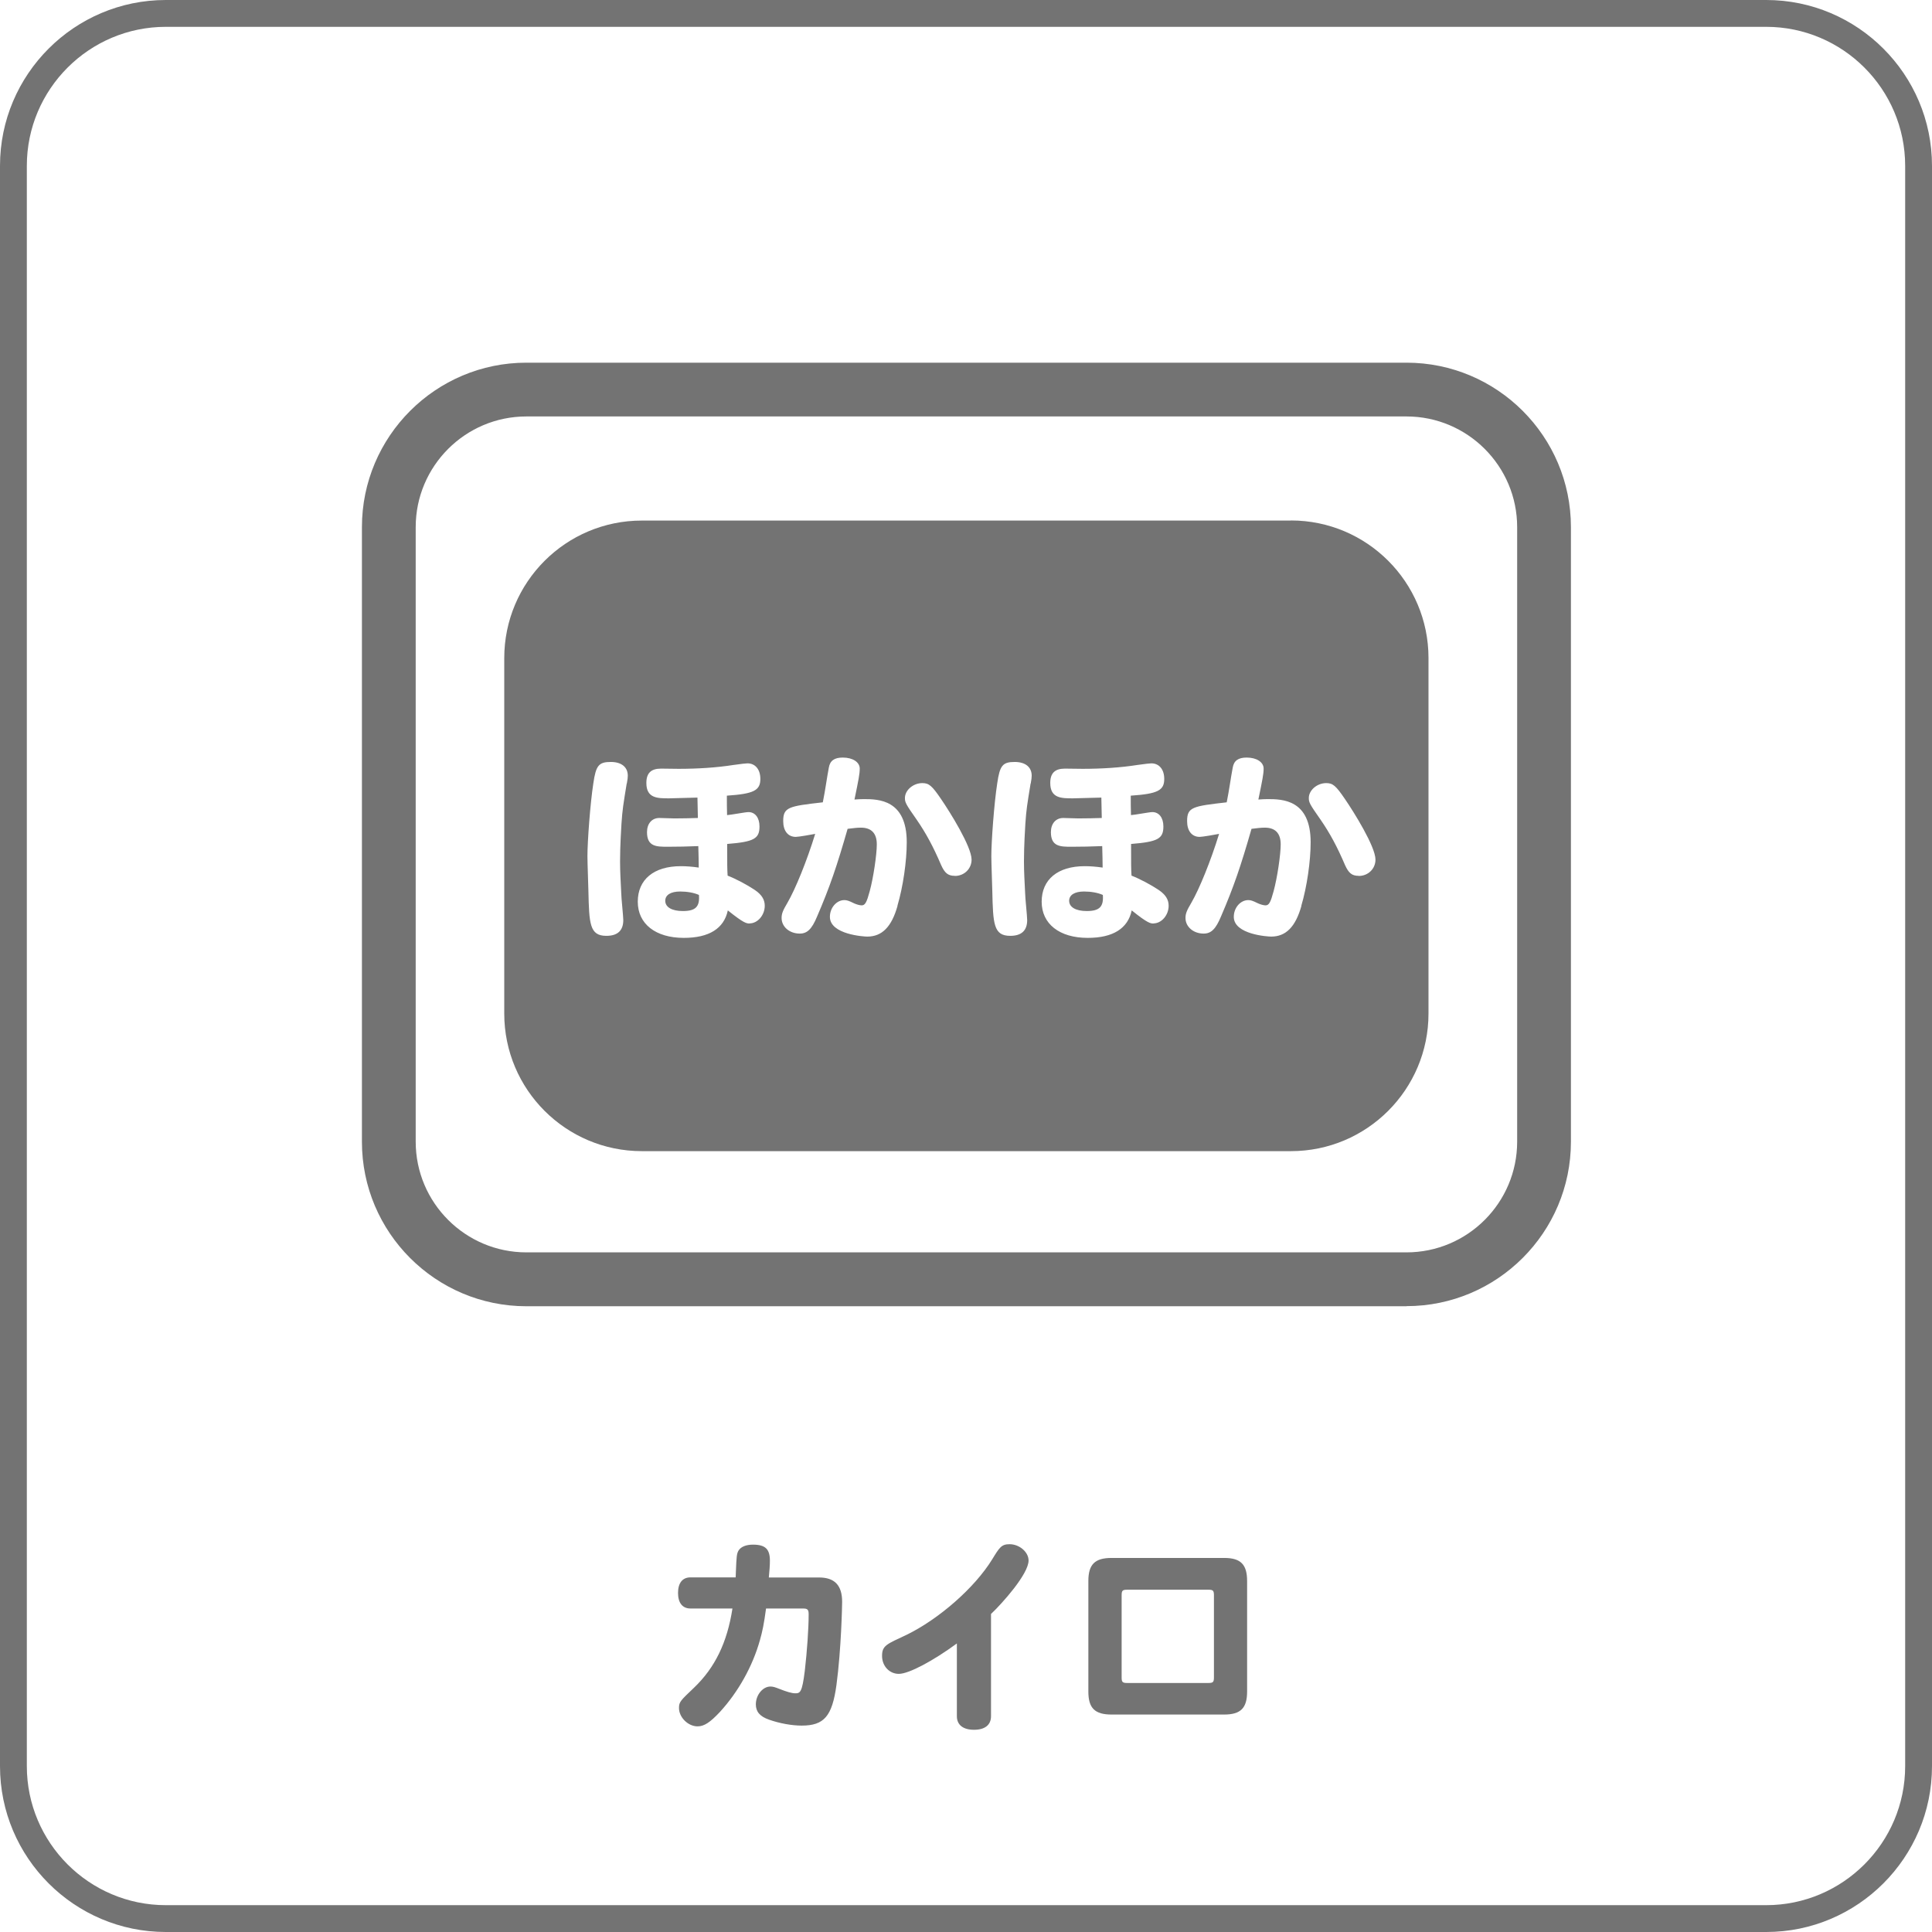
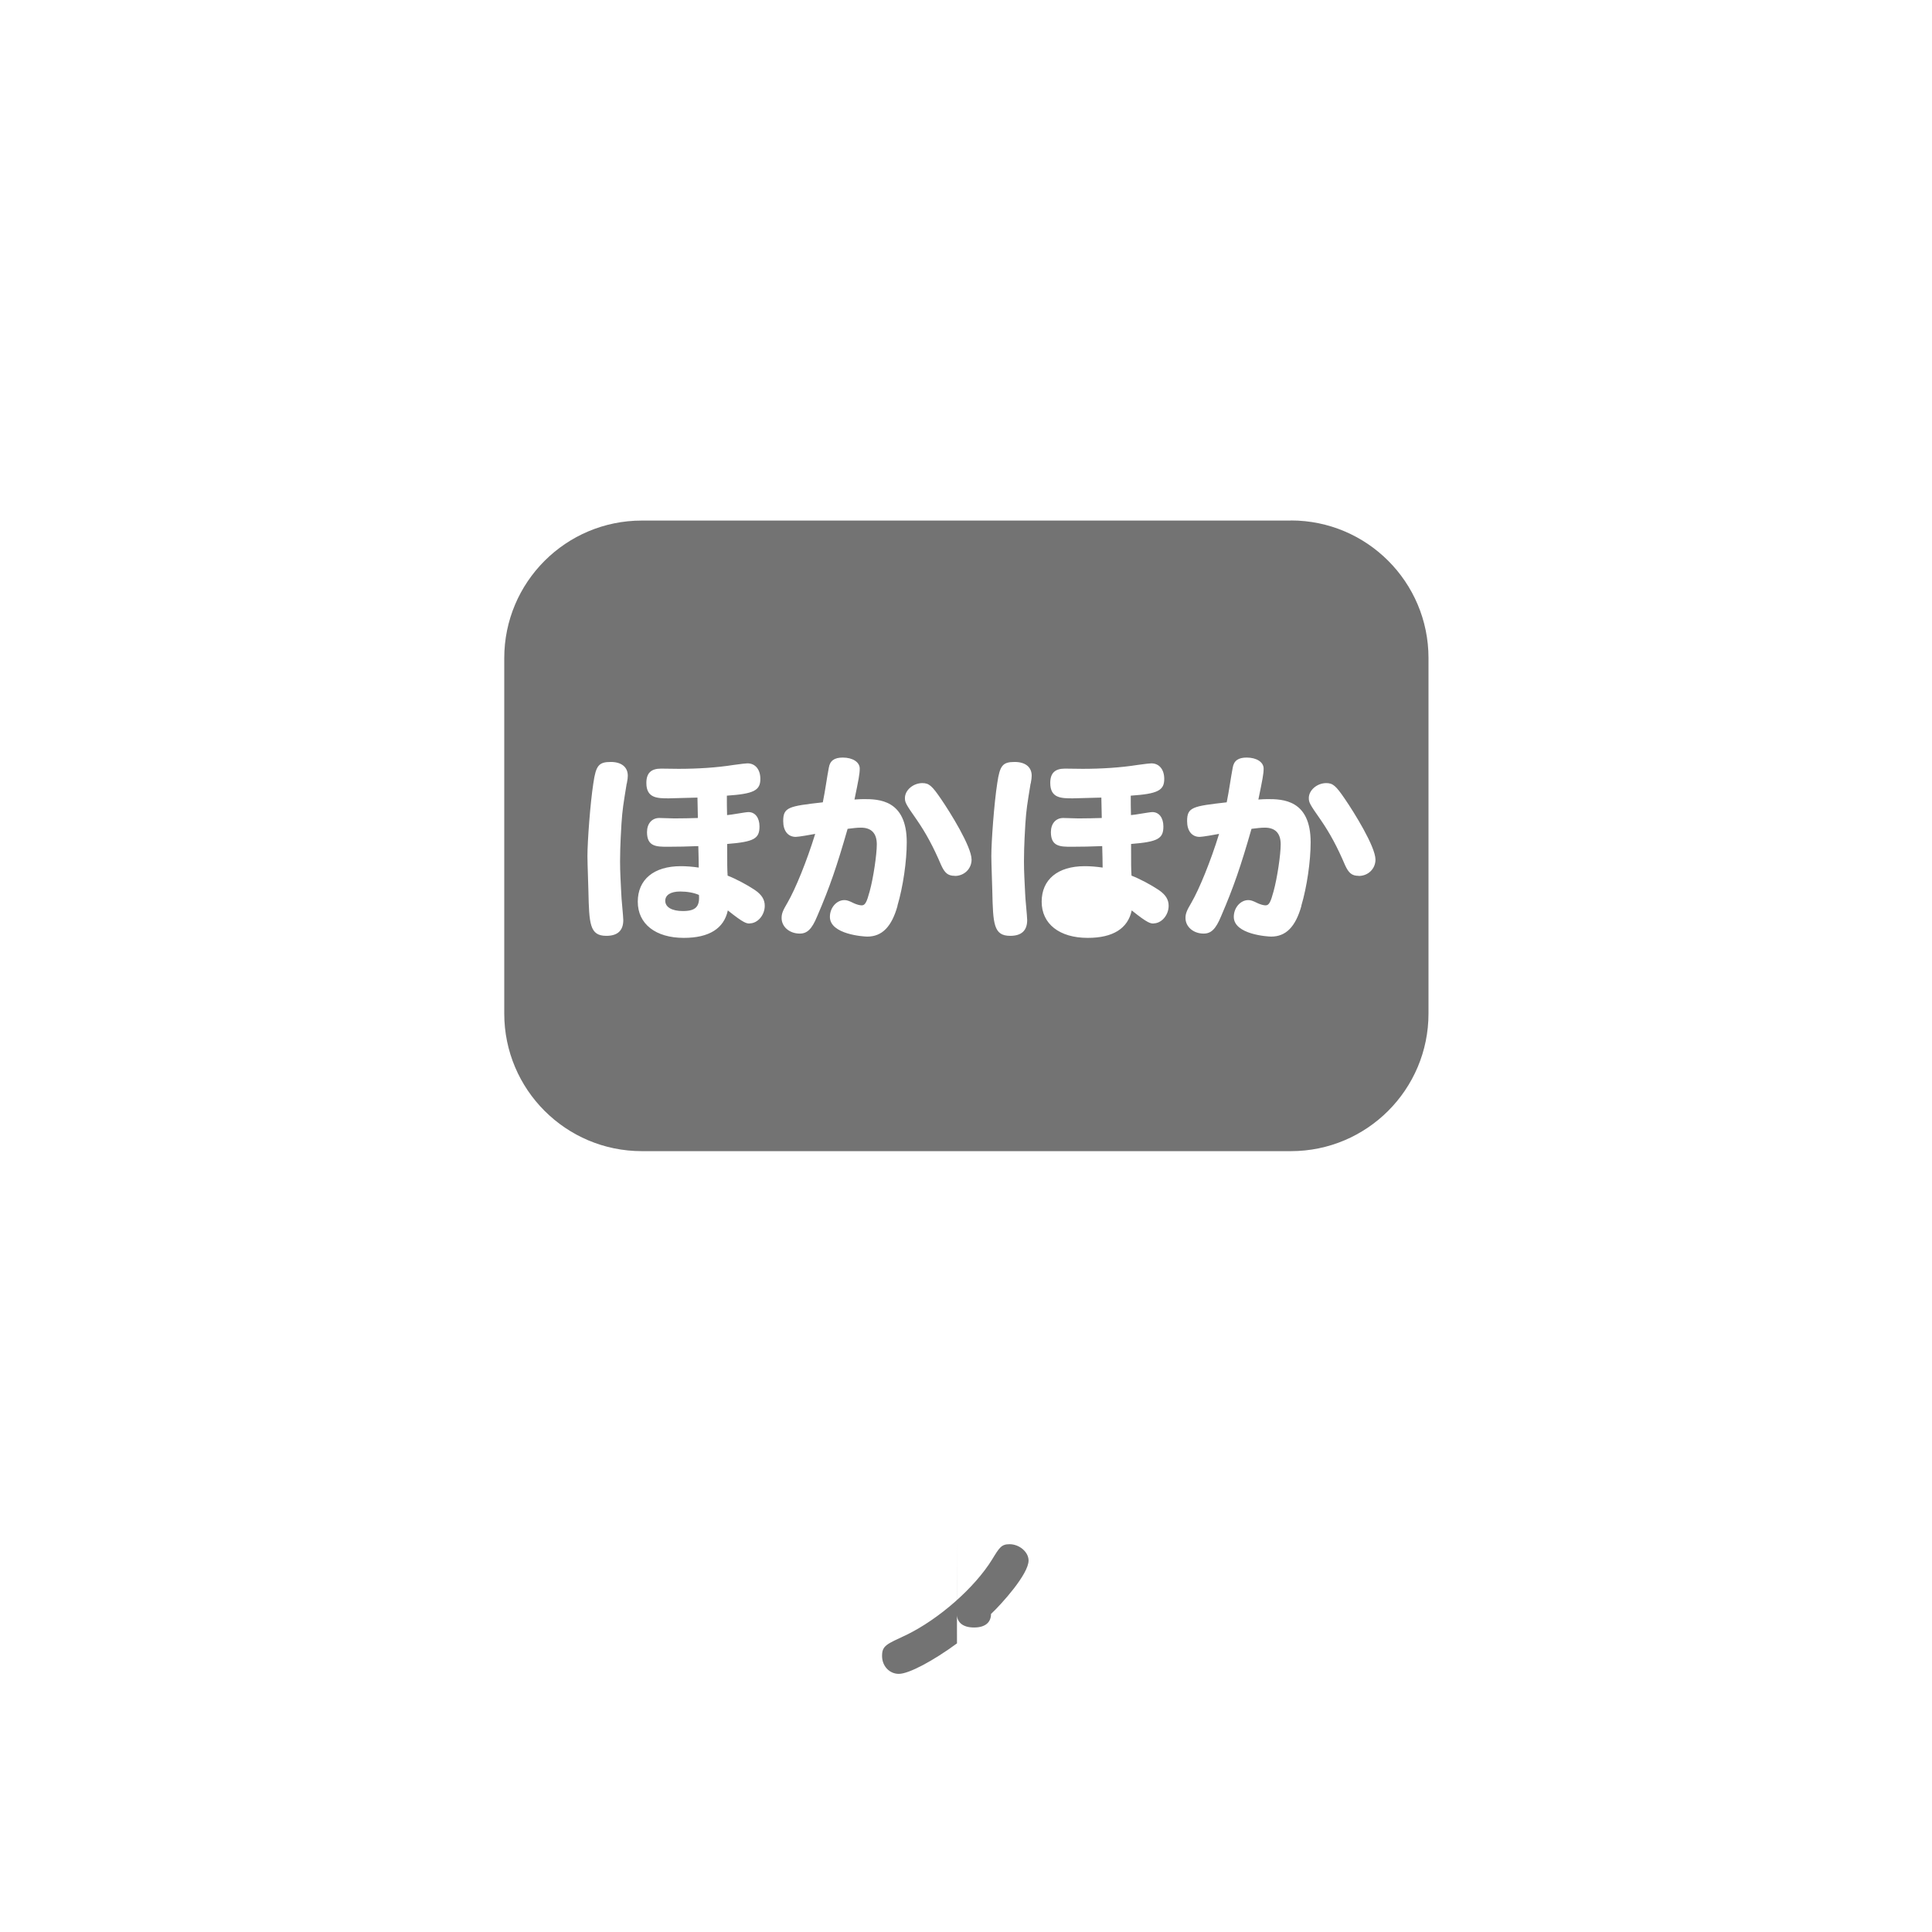
<svg xmlns="http://www.w3.org/2000/svg" id="top" viewBox="0 0 180 180">
  <defs>
    <style>.cls-1{fill:#737373;}</style>
  </defs>
-   <path class="cls-1" d="M164.55,180H15.45c-8.52,0-15.45-6.93-15.45-15.45V15.45C0,6.93,6.93,0,15.45,0H164.55c8.52,0,15.45,6.93,15.45,15.45V164.55c0,8.52-6.93,15.45-15.45,15.45ZM15.45,2.5C8.31,2.5,2.5,8.31,2.5,15.45V164.55c0,7.14,5.81,12.95,12.95,12.95H164.55c7.14,0,12.95-5.81,12.95-12.95V15.45c0-7.14-5.81-12.95-12.95-12.95H15.45Z" />
  <g>
-     <path class="cls-1" d="M68.54,146.98c0-.15,.02-.3,.02-.53,.06-1.48,.08-1.66,.23-1.96,.21-.37,.7-.58,1.36-.58,1.15,0,1.58,.41,1.58,1.5,0,.43-.04,.94-.1,1.56h4.68c1.45,0,2.15,.73,2.15,2.27,0,.26-.08,4.4-.53,7.75-.4,2.91-1.15,3.78-3.24,3.78-.92,0-2.07-.21-3.03-.55-.87-.3-1.24-.75-1.24-1.43,0-.87,.64-1.66,1.36-1.66,.23,0,.43,.06,.86,.23,.66,.26,1.13,.4,1.45,.4,.45,0,.64-.06,.89-2.09,.21-1.82,.36-3.93,.36-5.26,0-.45-.1-.55-.53-.55h-3.44c-.19,1.43-.34,2.14-.57,2.95-.69,2.46-2.03,4.83-3.72,6.68-.92,.98-1.47,1.35-2.09,1.35-.89,0-1.73-.84-1.73-1.71,0-.57,.13-.68,1.41-1.9,1.94-1.86,3.08-4.19,3.57-7.37h-3.91c-.75,0-1.16-.53-1.16-1.45s.41-1.45,1.16-1.45h4.21Z" />
-     <path class="cls-1" d="M89.16,153.11c-2.18,1.6-4.47,2.84-5.42,2.84-.86,0-1.56-.71-1.56-1.67s.4-1.09,2.29-1.97c3.01-1.47,6.34-4.38,7.97-7.03,.68-1.11,.86-1.41,1.62-1.41,.92,0,1.77,.73,1.77,1.52,0,1.26-2.48,4.02-3.5,4.98v9.53c0,.81-.57,1.26-1.58,1.26s-1.6-.45-1.6-1.26v-6.79Z" />
-     <path class="cls-1" d="M101.4,147.3c0-1.54,.6-2.15,2.16-2.15h10.49c1.54,0,2.14,.6,2.14,2.15v10.3c0,1.54-.6,2.14-2.14,2.14h-10.49c-1.56,0-2.16-.6-2.16-2.14v-10.3Zm11.7,1.34c0-.45-.08-.53-.53-.53h-7.54c-.45,0-.53,.08-.53,.53v7.63c0,.45,.08,.53,.53,.53h7.54c.45,0,.53-.08,.53-.53v-7.63Z" />
+     <path class="cls-1" d="M89.16,153.11c-2.18,1.6-4.47,2.84-5.42,2.84-.86,0-1.56-.71-1.56-1.67s.4-1.09,2.29-1.97c3.01-1.47,6.34-4.38,7.97-7.03,.68-1.11,.86-1.41,1.62-1.41,.92,0,1.77,.73,1.77,1.52,0,1.26-2.48,4.02-3.5,4.98c0,.81-.57,1.26-1.58,1.26s-1.6-.45-1.6-1.26v-6.79Z" />
  </g>
  <g>
-     <path class="cls-1" d="M131.04,121.7H49.04c-8.45,0-15.32-6.87-15.32-15.32V49.11c0-8.45,6.87-15.32,15.32-15.32h82c8.45,0,15.32,6.87,15.32,15.32v57.26c0,8.45-6.87,15.32-15.32,15.32ZM49.04,38.8c-5.69,0-10.31,4.63-10.31,10.31v57.26c0,5.69,4.63,10.31,10.31,10.31h82c5.69,0,10.31-4.63,10.31-10.31V49.11c0-5.69-4.63-10.31-10.31-10.31H49.04Z" />
-     <path class="cls-1" d="M99.61,83.92c0,.6,.62,.96,1.64,.96,1.22,0,1.58-.43,1.5-1.5-.47-.21-1.11-.32-1.75-.32-.88,0-1.39,.32-1.39,.87Z" />
    <path class="cls-1" d="M61.98,83.92c0,.6,.62,.96,1.64,.96,1.22,0,1.58-.43,1.5-1.5-.47-.21-1.11-.32-1.75-.32-.88,0-1.39,.32-1.39,.87Z" />
    <path class="cls-1" d="M120.27,48.5H59.8c-7.08,0-12.82,5.74-12.82,12.82v33.11c0,7.08,5.74,12.82,12.82,12.82h60.47c7.08,0,12.82-5.74,12.82-12.82V61.31c0-7.08-5.74-12.82-12.82-12.82Zm-61.88,24.49c-.32,1.96-.4,2.43-.49,3.76-.02,.41-.13,1.99-.13,3.5,0,1.03,.06,1.88,.11,2.97,0,.4,.19,2.14,.19,2.5,0,.98-.53,1.47-1.58,1.47-1.56,0-1.6-1.13-1.67-4.19-.08-2.43-.09-3.05-.09-3.23,0-1.37,.26-4.93,.55-6.79,.24-1.67,.51-1.99,1.63-1.99,.98,0,1.58,.47,1.58,1.28,0,.17-.02,.34-.09,.73Zm11.47,13.05c-.3,0-.53,0-2.05-1.22-.36,1.69-1.75,2.56-4.1,2.56-2.63,0-4.29-1.3-4.29-3.37s1.5-3.31,4.01-3.31c.51,0,1.05,.04,1.67,.13,0-.53-.02-1.22-.04-2-1,.04-1.94,.06-2.84,.06-1.05,0-1.94,0-1.94-1.36,0-.79,.45-1.32,1.15-1.32,.23,0,1.2,.04,1.41,.04,.86,0,1.45-.02,2.18-.04-.02-.64-.02-1.26-.04-1.9-.41,0-2.27,.07-2.65,.07-1.07,0-2.11,0-2.11-1.43,0-.92,.43-1.34,1.37-1.34,.26,0,1.39,.02,1.64,.02,1.75,0,3.53-.11,5.11-.36,.83-.11,1.13-.15,1.3-.15,.73,0,1.2,.57,1.2,1.45,0,1.07-.6,1.39-3.12,1.56,0,.6,0,1.2,.02,1.81,.32-.01,1.71-.28,1.99-.28,.62,0,1.03,.52,1.03,1.34,0,1.14-.51,1.43-3.01,1.63,0,2.03,0,2.26,.04,2.95,.77,.3,1.81,.85,2.54,1.34,.64,.44,.92,.89,.92,1.47,0,.87-.66,1.64-1.41,1.64Zm13.76-1.64c-.55,1.96-1.45,2.86-2.82,2.86-.3,0-3.48-.19-3.48-1.84,0-.85,.62-1.56,1.35-1.56,.21,0,.4,.05,.9,.3,.24,.11,.53,.19,.71,.19,.32,0,.47-.28,.75-1.32,.34-1.24,.66-3.42,.66-4.36,0-1.04-.51-1.56-1.48-1.56-.36,0-.75,.05-1.24,.11-1,3.48-1.65,5.4-2.84,8.16-.49,1.18-.92,1.6-1.62,1.6-.96,0-1.69-.64-1.69-1.45,0-.4,.11-.69,.55-1.43,.73-1.26,1.79-3.84,2.58-6.41-.3,.06-1.54,.28-1.81,.28-.72,0-1.17-.55-1.17-1.47,0-1.3,.51-1.39,3.69-1.75,.24-1.18,.37-2.24,.56-3.23,.11-.66,.53-.94,1.3-.94,.92,0,1.58,.42,1.58,1.03,0,.49-.11,1.04-.49,2.88,.3-.02,.58-.04,.86-.04,1.39,0,4.01,.05,4.01,4.02,0,1.75-.34,4.14-.87,5.92Zm5.34-2.8c-.64,0-.94-.26-1.28-1.01-.72-1.69-1.41-2.97-2.28-4.23-1.02-1.45-1.09-1.61-1.09-2.01,0-.73,.77-1.39,1.62-1.39,.62,0,.9,.24,1.75,1.49,.81,1.18,2.84,4.42,2.84,5.64,0,.85-.68,1.52-1.56,1.52Zm7.06-8.61c-.32,1.96-.4,2.43-.49,3.76-.02,.41-.13,1.99-.13,3.5,0,1.03,.06,1.88,.11,2.97,0,.4,.19,2.14,.19,2.5,0,.98-.53,1.47-1.58,1.47-1.56,0-1.6-1.13-1.67-4.19-.08-2.43-.09-3.05-.09-3.23,0-1.37,.26-4.93,.55-6.79,.24-1.67,.51-1.99,1.63-1.99,.98,0,1.58,.47,1.58,1.28,0,.17-.02,.34-.09,.73Zm11.47,13.05c-.3,0-.53,0-2.05-1.22-.36,1.69-1.75,2.56-4.1,2.56-2.63,0-4.29-1.3-4.29-3.37s1.5-3.31,4.01-3.31c.51,0,1.05,.04,1.67,.13,0-.53-.02-1.22-.04-2-1,.04-1.94,.06-2.84,.06-1.05,0-1.94,0-1.94-1.36,0-.79,.45-1.32,1.15-1.32,.23,0,1.2,.04,1.41,.04,.86,0,1.45-.02,2.18-.04-.02-.64-.02-1.26-.04-1.9-.41,0-2.27,.07-2.65,.07-1.07,0-2.11,0-2.11-1.43,0-.92,.43-1.34,1.37-1.34,.26,0,1.39,.02,1.64,.02,1.75,0,3.53-.11,5.11-.36,.83-.11,1.13-.15,1.3-.15,.73,0,1.2,.57,1.2,1.45,0,1.07-.6,1.39-3.12,1.56,0,.6,0,1.2,.02,1.81,.32-.01,1.71-.28,1.99-.28,.62,0,1.03,.52,1.03,1.34,0,1.14-.51,1.43-3.01,1.63,0,2.03,0,2.26,.04,2.95,.77,.3,1.81,.85,2.54,1.34,.64,.44,.92,.89,.92,1.47,0,.87-.66,1.64-1.41,1.64Zm13.76-1.64c-.55,1.96-1.45,2.86-2.82,2.86-.3,0-3.48-.19-3.48-1.84,0-.85,.62-1.56,1.35-1.56,.21,0,.4,.05,.9,.3,.24,.11,.53,.19,.71,.19,.32,0,.47-.28,.75-1.32,.34-1.24,.66-3.42,.66-4.36,0-1.04-.51-1.56-1.48-1.56-.36,0-.75,.05-1.24,.11-1,3.48-1.65,5.4-2.84,8.16-.49,1.18-.92,1.6-1.62,1.6-.96,0-1.69-.64-1.69-1.45,0-.4,.11-.69,.55-1.43,.73-1.26,1.79-3.84,2.58-6.41-.3,.06-1.54,.28-1.81,.28-.72,0-1.17-.55-1.17-1.47,0-1.3,.51-1.39,3.69-1.75,.24-1.18,.37-2.24,.56-3.23,.11-.66,.53-.94,1.3-.94,.92,0,1.58,.42,1.58,1.03,0,.49-.11,1.04-.49,2.88,.3-.02,.58-.04,.86-.04,1.39,0,4.01,.05,4.01,4.02,0,1.75-.34,4.14-.87,5.92Zm5.34-2.8c-.64,0-.94-.26-1.28-1.01-.72-1.69-1.41-2.97-2.28-4.23-1.02-1.45-1.09-1.61-1.09-2.01,0-.73,.77-1.39,1.62-1.39,.62,0,.9,.24,1.75,1.49,.81,1.18,2.84,4.42,2.84,5.64,0,.85-.68,1.52-1.56,1.52Z" />
  </g>
</svg>